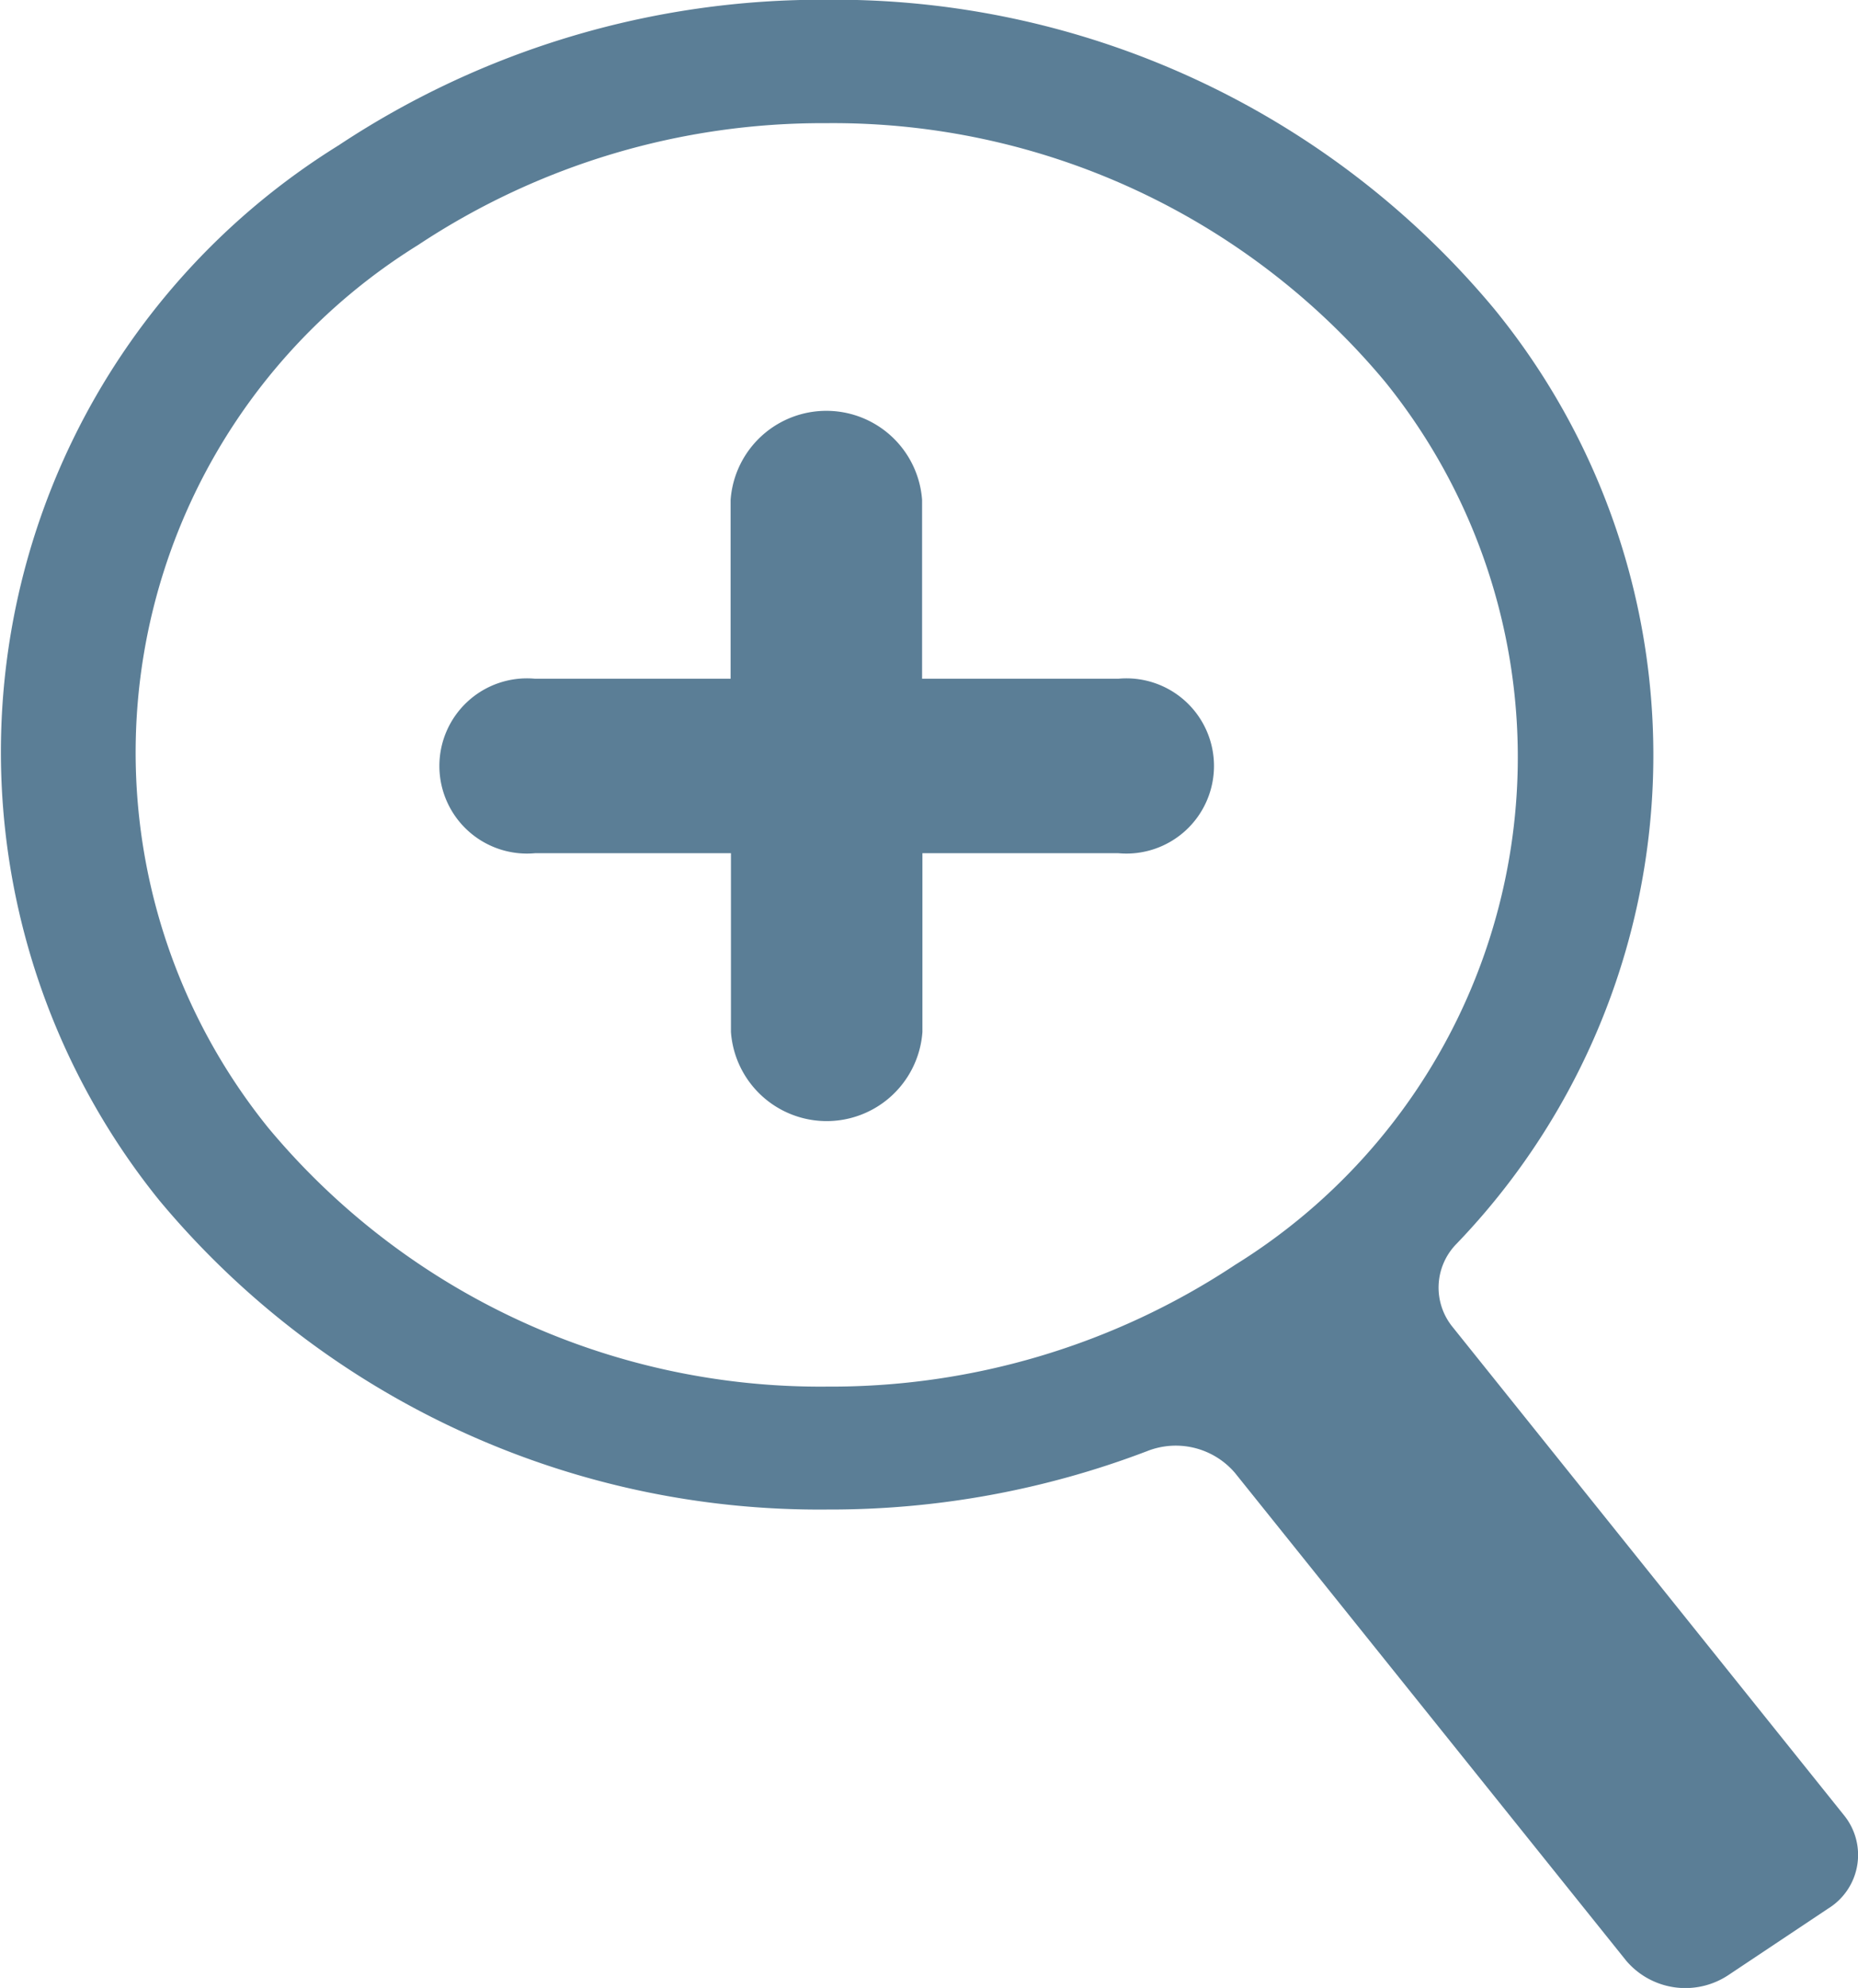
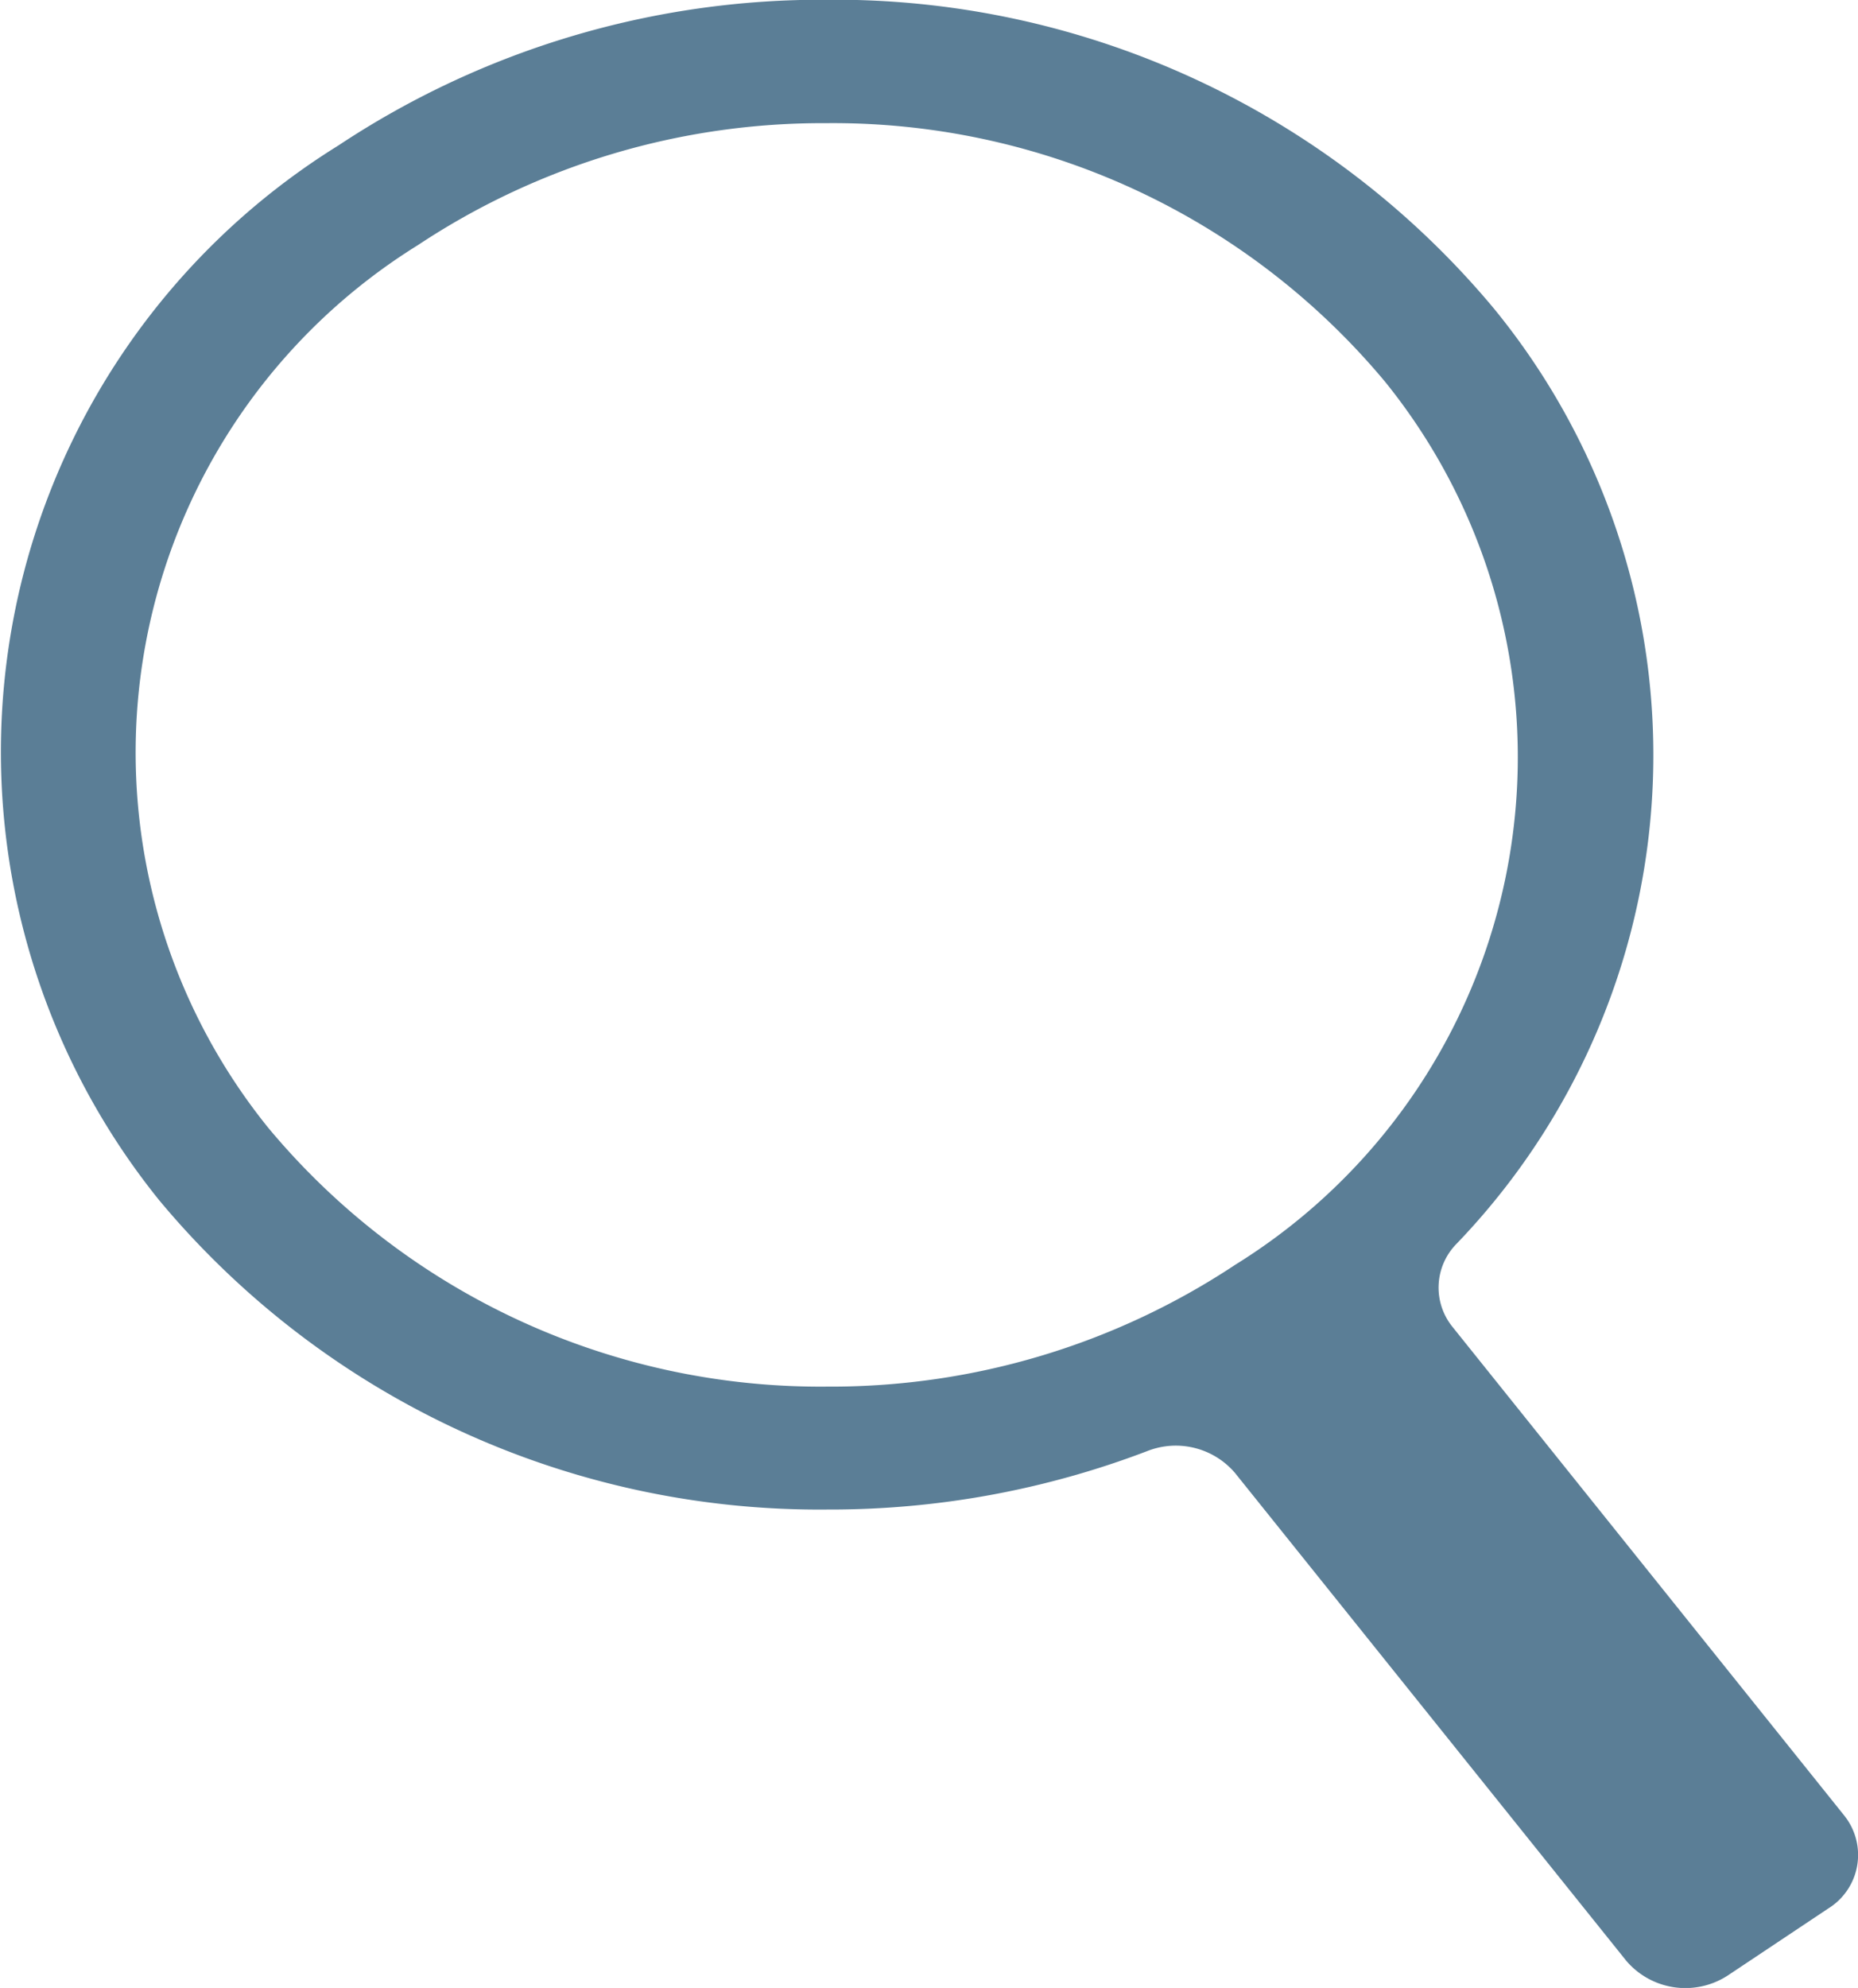
<svg xmlns="http://www.w3.org/2000/svg" id="blue-expand" width="22.318" height="23.871" viewBox="0 0 22.318 23.871">
  <path id="Path_9513" data-name="Path 9513" d="M407.474,277.983l-4.7-5.861a.749.749,0,0,1,.047-1,8.465,8.465,0,0,0,.453-11.225,10.313,10.313,0,0,0-8.025-3.713,10.506,10.506,0,0,0-5.858,1.749,8.569,8.569,0,0,0-2.153,12.667,10.316,10.316,0,0,0,8.026,3.713,10.676,10.676,0,0,0,3.837-.7.935.935,0,0,1,1.058.26l4.7,5.858a.933.933,0,0,0,1.226.173l1.2-.8A.756.756,0,0,0,407.474,277.983Zm-18.927-8.254a7.17,7.17,0,0,1,1.8-10.6,8.79,8.79,0,0,1,4.9-1.463,8.632,8.632,0,0,1,6.717,3.107,7.17,7.17,0,0,1-1.8,10.6,8.788,8.788,0,0,1-4.9,1.464A8.631,8.631,0,0,1,388.547,269.729Z" transform="translate(-385.325 -256.187)" fill="#5b7e96" />
-   <path id="Path_9514" data-name="Path 9514" d="M190.632,805.5h-2.353v-2.147a1.153,1.153,0,0,0-2.3,0V805.5H183.63a1.052,1.052,0,1,0,0,2.095h2.353v2.147a1.153,1.153,0,0,0,2.3,0v-2.147h2.353a1.052,1.052,0,1,0,0-2.095Z" transform="translate(-177.203 -797.35)" fill="#5b7e96" />
</svg>